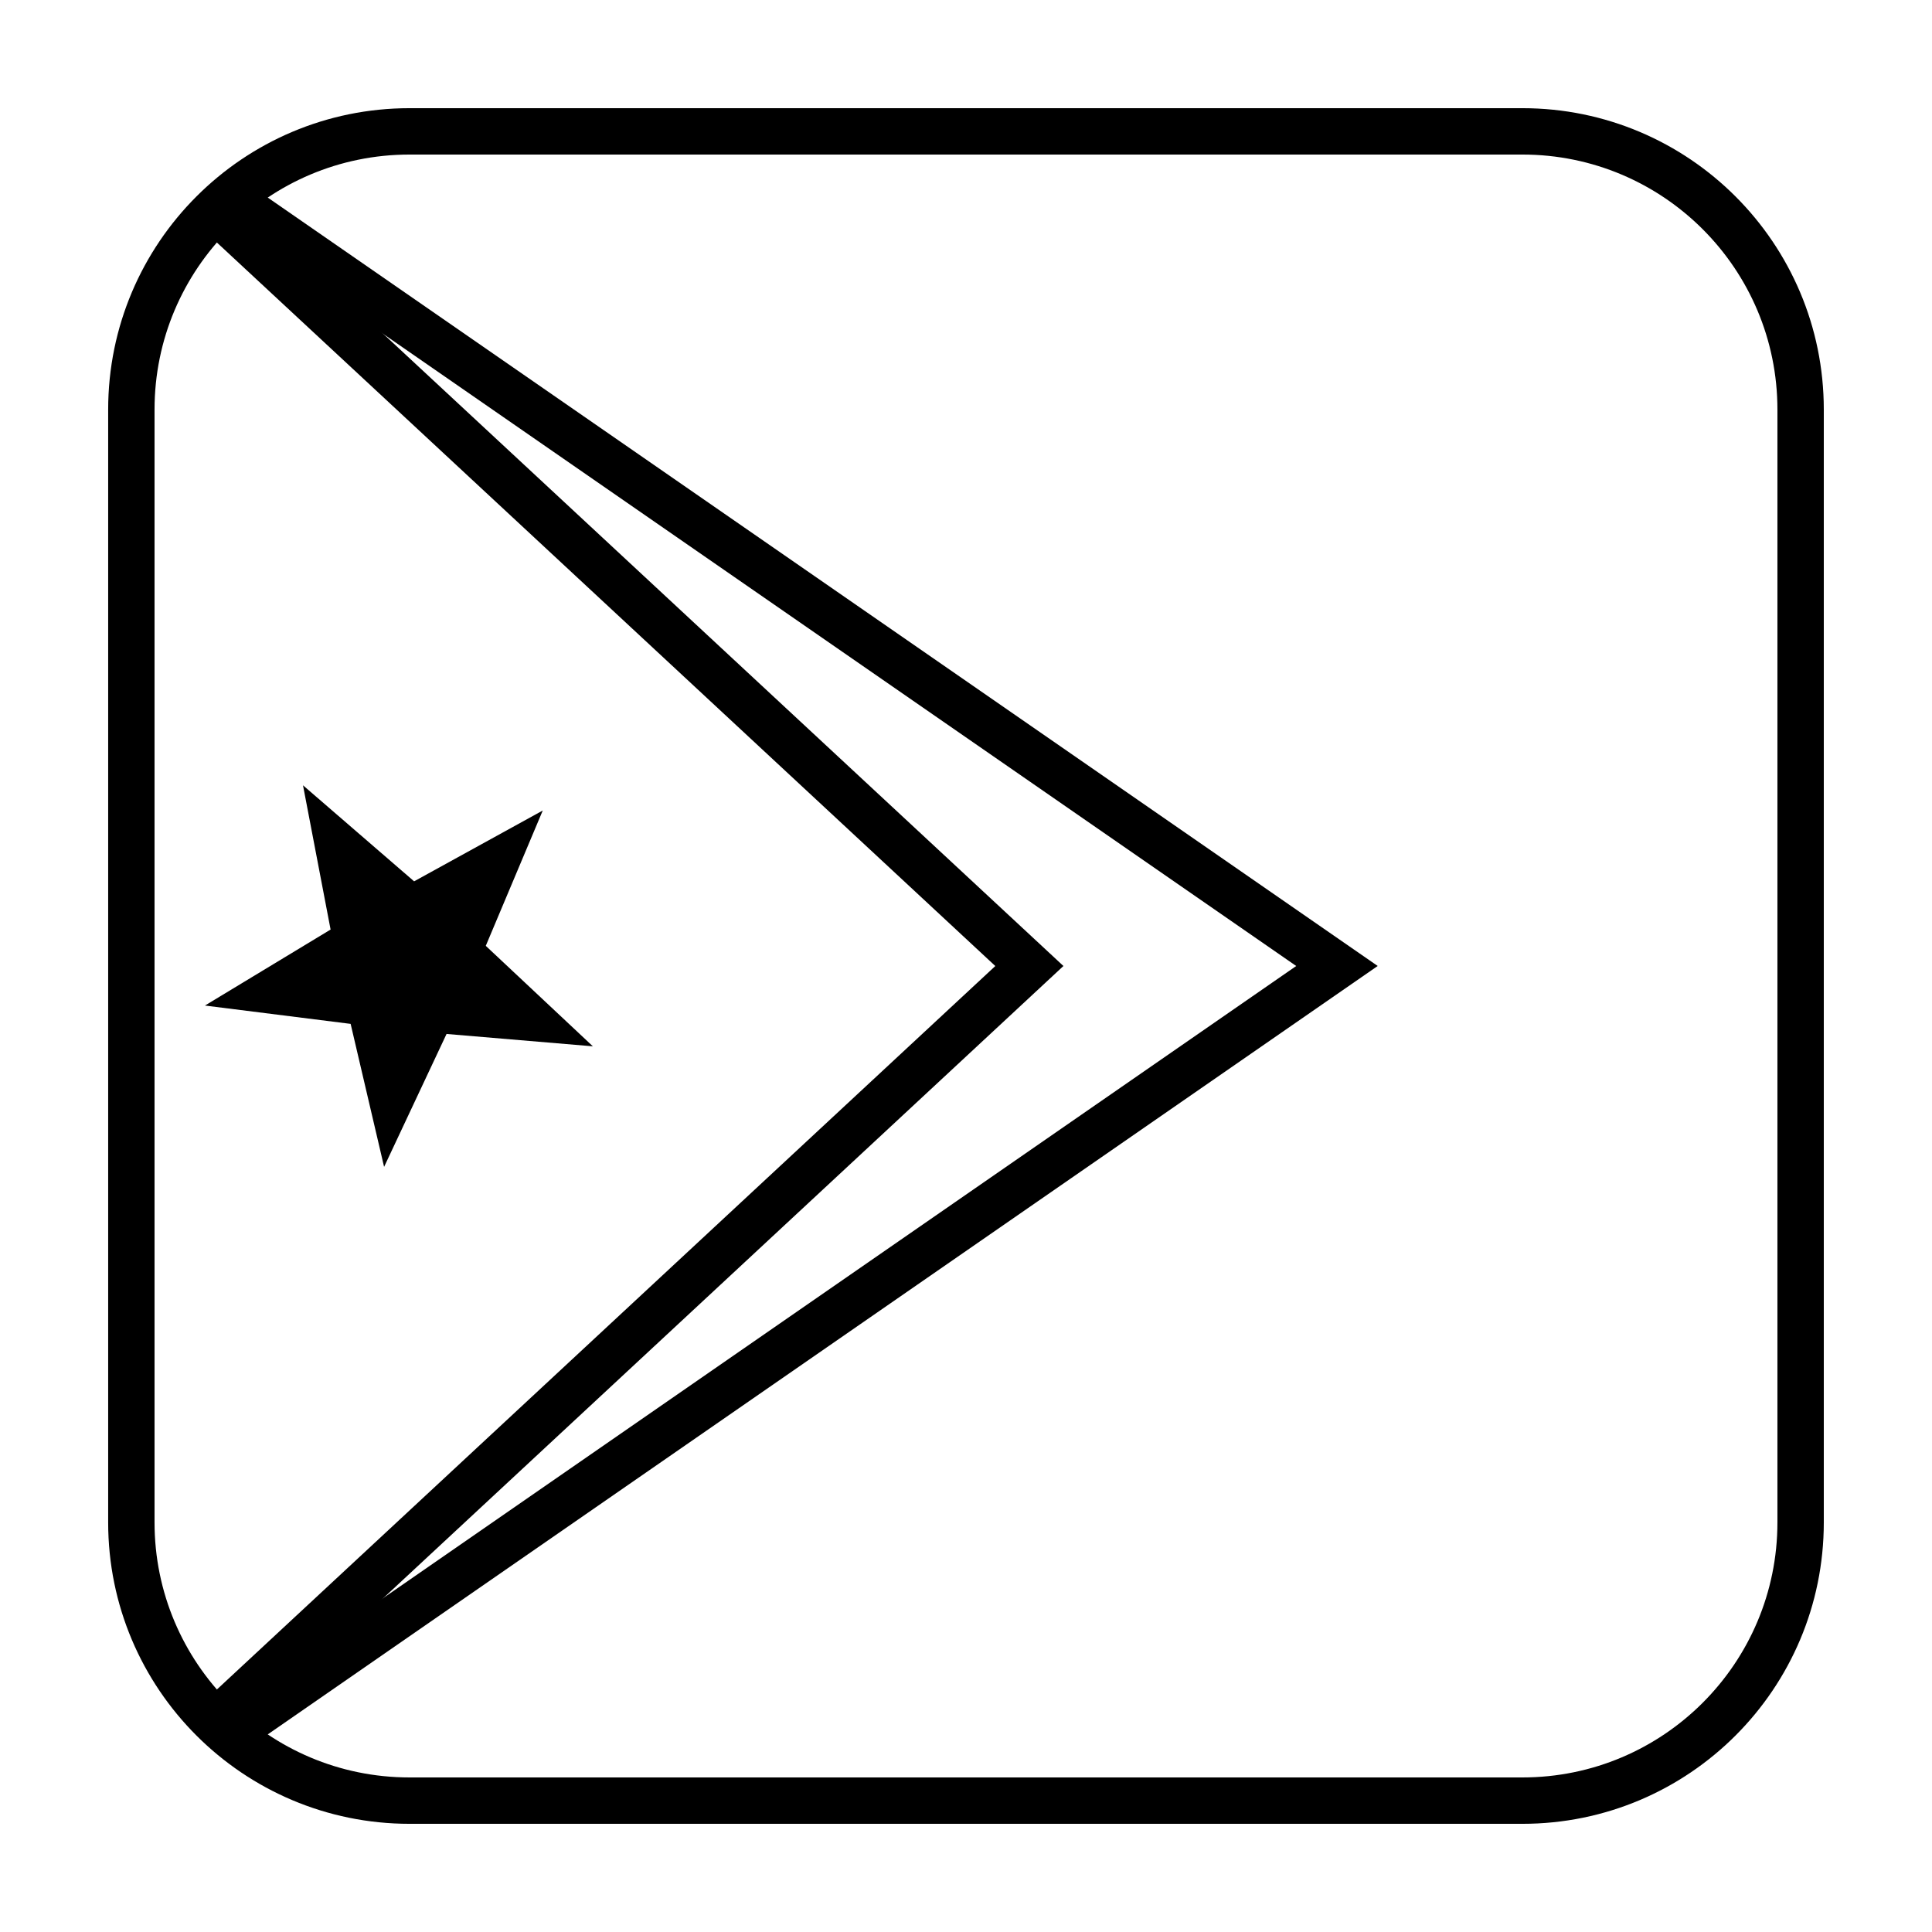
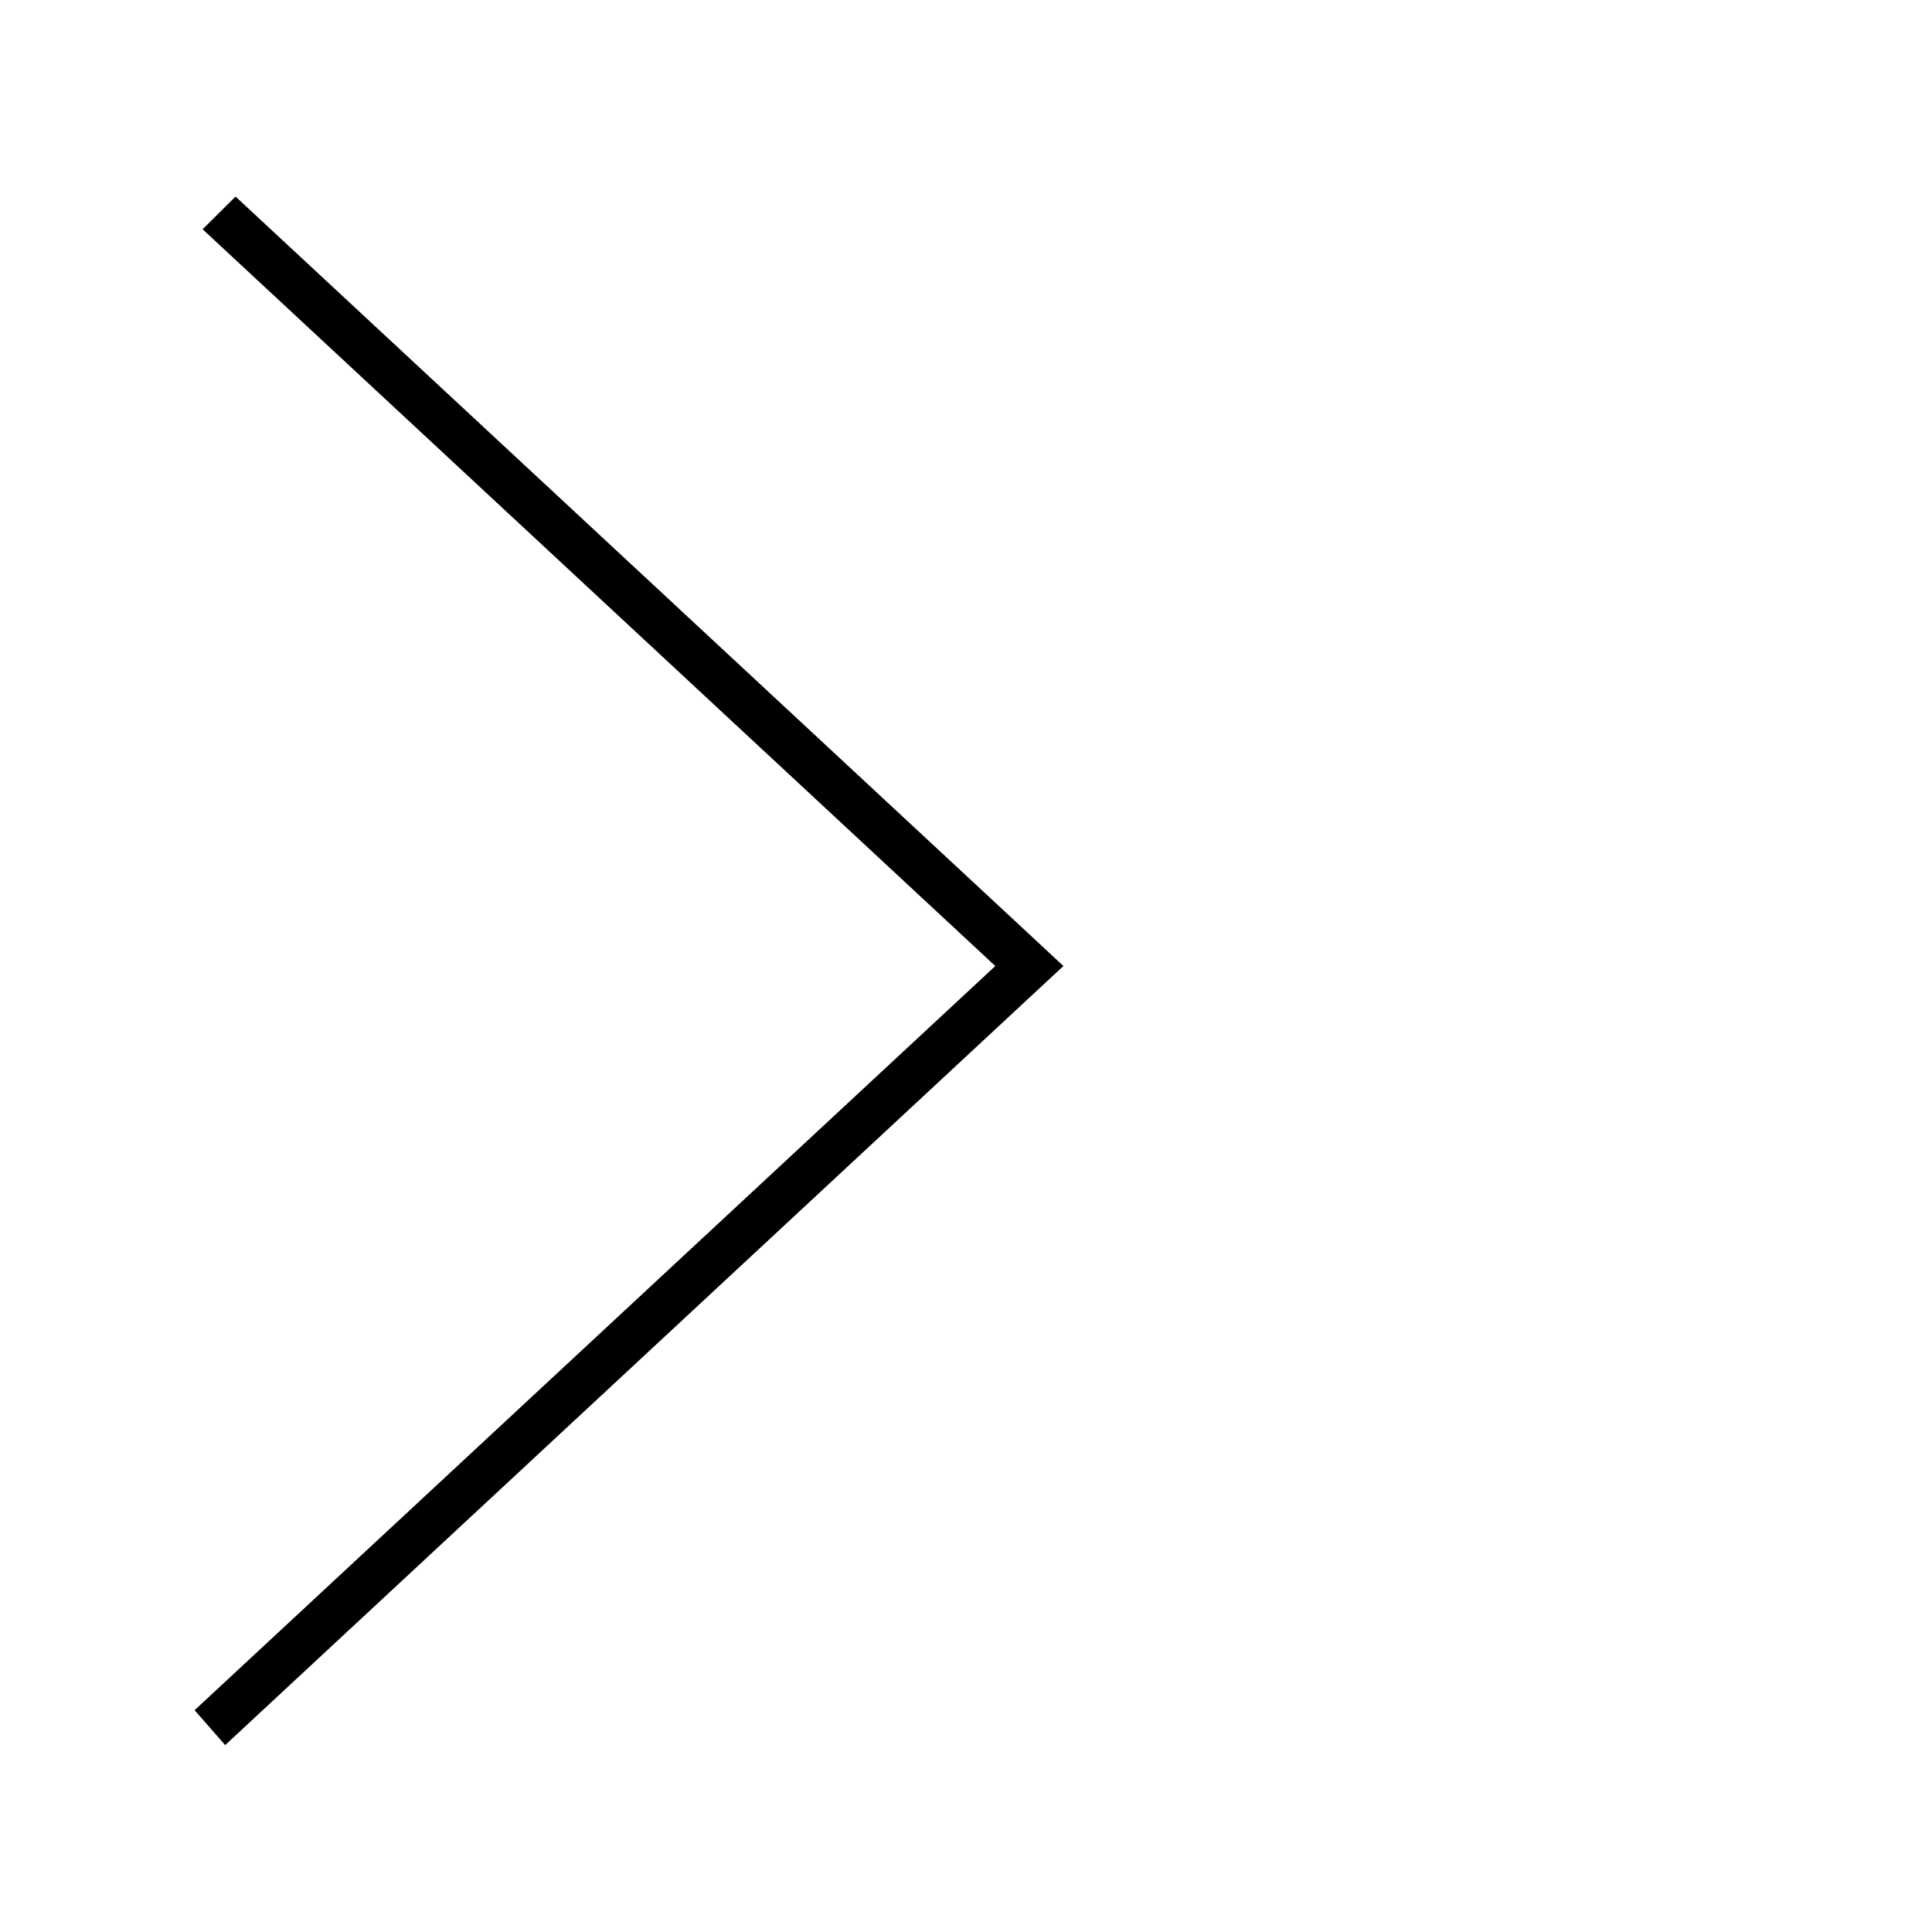
<svg xmlns="http://www.w3.org/2000/svg" fill="#000000" width="800px" height="800px" version="1.1" viewBox="144 144 512 512">
  <g>
-     <path d="m252.54 172.67h294.91c44.113 0 79.875 35.762 79.875 79.875v294.91c0 44.113-35.762 79.875-79.875 79.875h-294.91c-44.113 0-79.875-35.762-79.875-79.875v-294.91c0-44.113 35.762-79.875 79.875-79.875zm0 12.289c-37.328 0-67.586 30.258-67.586 67.586v294.91c0 37.328 30.258 67.586 67.586 67.586h294.91c37.328 0 67.586-30.258 67.586-67.586v-294.91c0-37.328-30.258-67.586-67.586-67.586z" />
-     <path d="m487.51 400-288.68-199.86 7.484-9.766 302.79 209.62-303.35 210.01-6.875-10.188z" />
    <path d="m206.42 196.09 219.4 203.91-222.15 206.47-8.094-9.254 212.19-197.21-210.07-195.25z" />
-     <path d="m262.34 418.01-16.551 35.223-8.867-37.895-38.613-4.856 33.301-20.141-7.312-38.227 29.445 25.449 34.094-18.77-15.102 35.867 28.383 26.625z" />
  </g>
</svg>